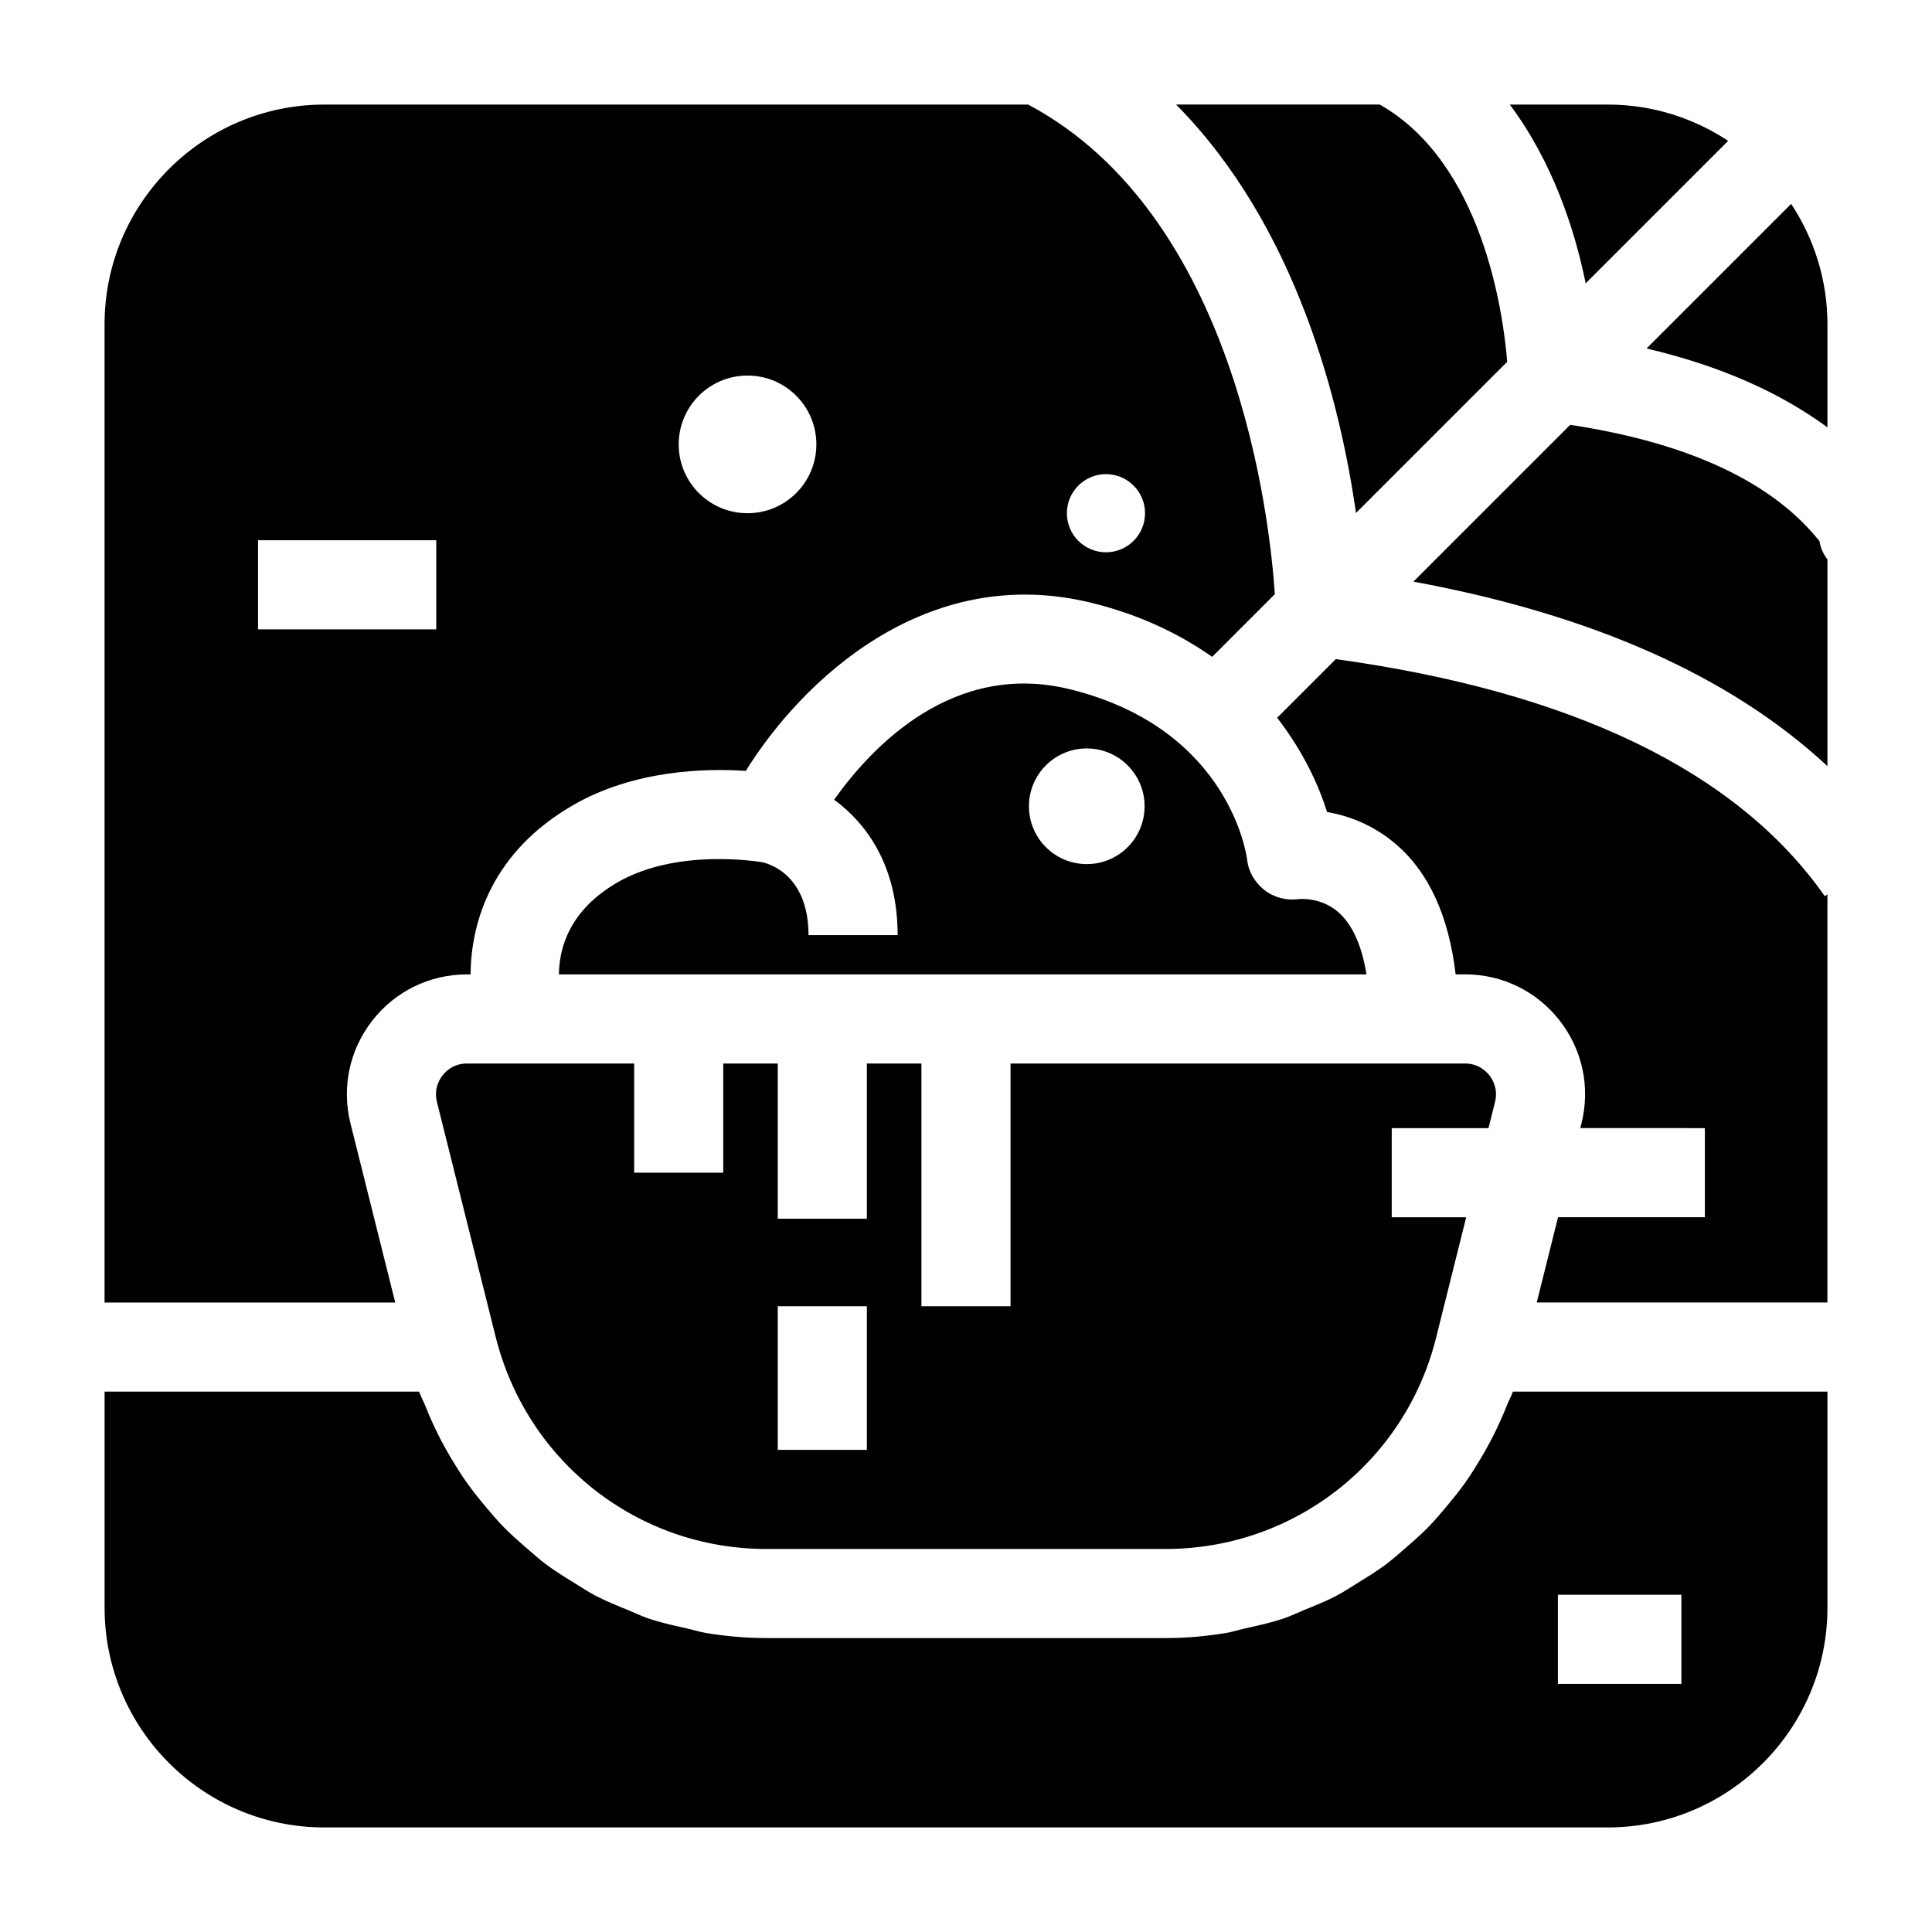
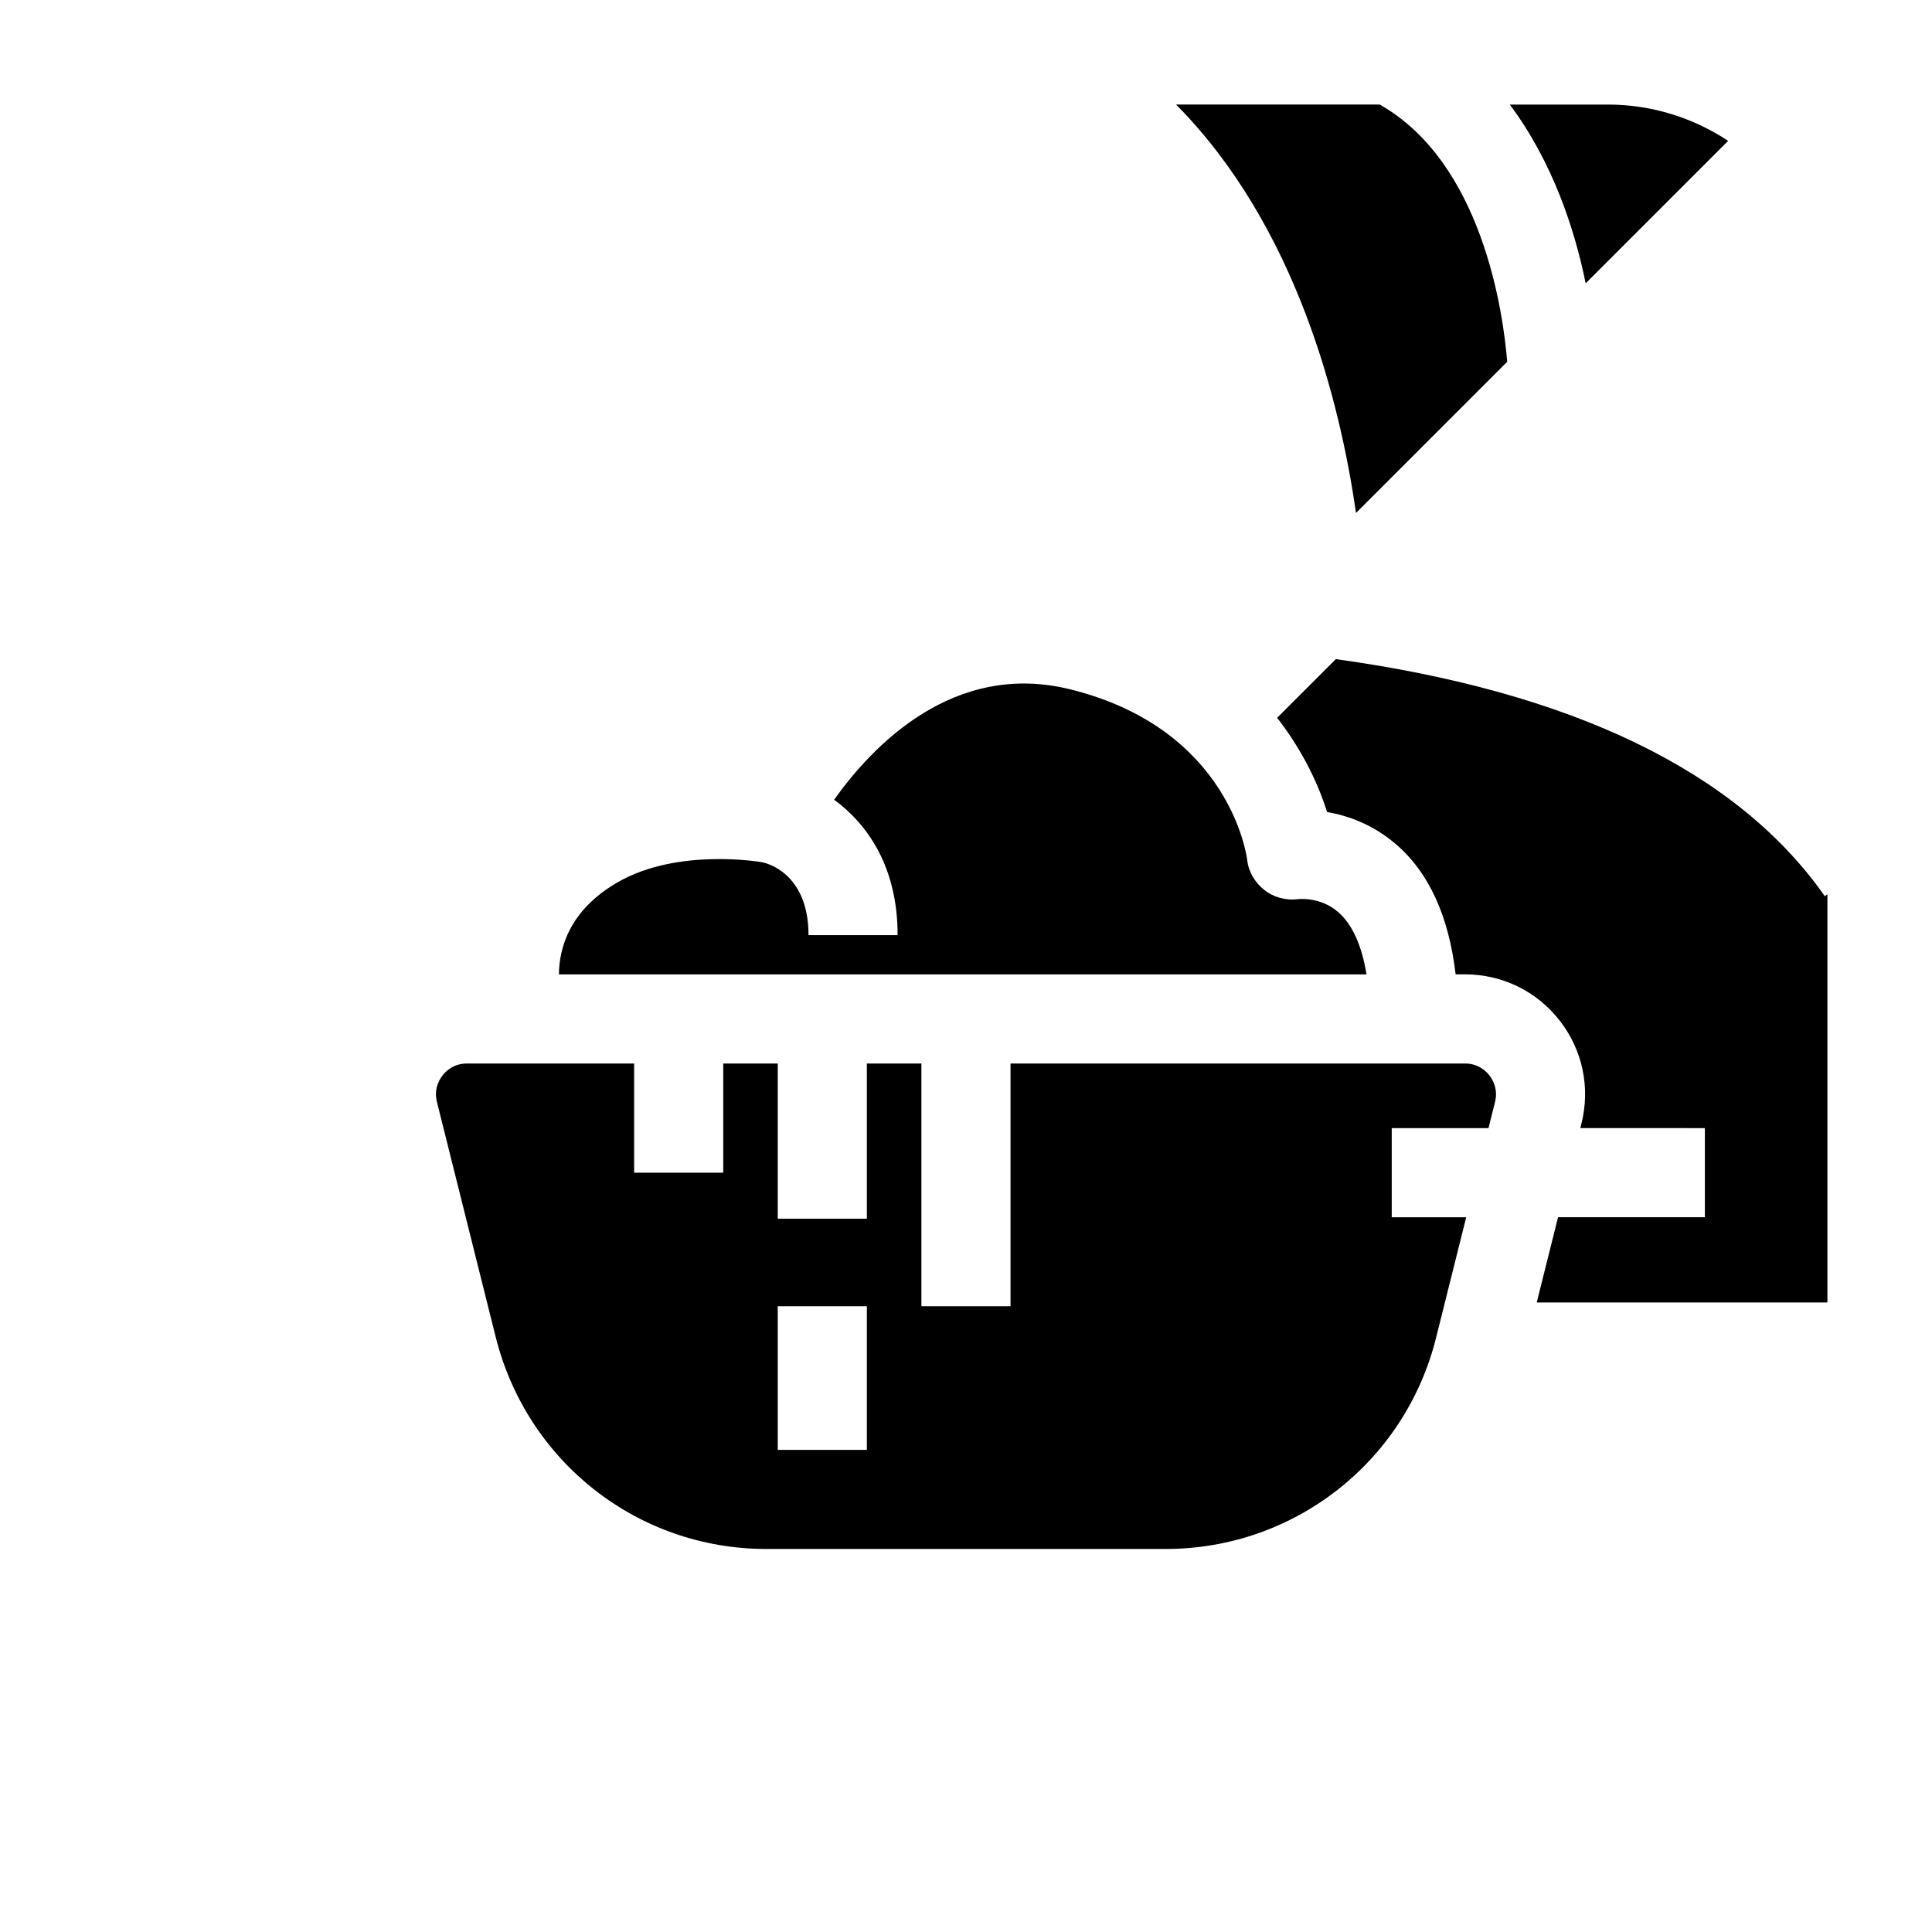
<svg xmlns="http://www.w3.org/2000/svg" fill="#000000" width="800px" height="800px" version="1.1" viewBox="144 144 512 512">
  <g>
-     <path d="m628.29 292.27c-1.047-1.422-1.852-3.012-2.09-4.832-12.57-15.789-34.84-26.102-66.086-30.852l-41.551 41.551c47.402 8.738 84.137 25.105 109.73 48.898z" />
    <path d="m544.11 171.71c11.355 15.195 17.207 33.062 20.109 47.375l37.758-37.758c-9.176-6.047-20.117-9.617-31.902-9.617z" />
-     <path d="m580.35 236.35c19.352 4.547 35.285 11.59 47.941 20.91v-27.332c0-11.785-3.574-22.73-9.617-31.902z" />
    <path d="m503.35 279.95 40.074-40.074c-1.051-13-6.547-52.754-33.785-68.168h-53.969c32.016 32.309 43.535 79.238 47.68 108.24z" />
-     <path d="m487.95 382.29c-3.113 0.398-6.434-0.477-8.91-2.453-2.484-1.969-4.191-4.828-4.527-7.973-0.168-1.32-4.766-34.609-46.617-45.117-31.137-7.871-52.773 15.016-62.844 29.184 8.742 6.398 16.828 17.691 16.828 35.891h-23.617c0-16.906-11.762-19.227-12.262-19.312l0.004-0.02c-0.031-0.004-0.062 0.004-0.098 0-0.184-0.023-22.277-3.914-38.285 5.359-12.77 7.402-15.438 17.441-15.5 24.371h214.01c-1.215-7.57-3.715-13.16-7.402-16.43-4.75-4.199-10.551-3.531-10.781-3.5zm-56.949-9.328c-8.445-0.555-14.844-7.852-14.289-16.297 0.555-8.445 7.852-14.844 16.297-14.289 8.445 0.555 14.844 7.852 14.289 16.297-0.555 8.445-7.852 14.844-16.297 14.289z" />
+     <path d="m487.95 382.29c-3.113 0.398-6.434-0.477-8.91-2.453-2.484-1.969-4.191-4.828-4.527-7.973-0.168-1.32-4.766-34.609-46.617-45.117-31.137-7.871-52.773 15.016-62.844 29.184 8.742 6.398 16.828 17.691 16.828 35.891h-23.617c0-16.906-11.762-19.227-12.262-19.312l0.004-0.02c-0.031-0.004-0.062 0.004-0.098 0-0.184-0.023-22.277-3.914-38.285 5.359-12.77 7.402-15.438 17.441-15.5 24.371h214.01c-1.215-7.57-3.715-13.16-7.402-16.43-4.75-4.199-10.551-3.531-10.781-3.5zm-56.949-9.328z" />
    <path d="m532.25 425.84h-120.45v64.328h-23.617v-64.328h-14.453v41.129h-23.617v-41.129h-14.445v28.938h-23.617v-28.938h-44.312c-3.477 0-5.535 1.977-6.457 3.152-0.914 1.176-2.336 3.652-1.492 7.035l15.551 62.207c0 0.008 0.008 0.016 0.008 0.023 8.309 33.242 37.762 56.234 71.695 56.234h105.9c33.934 0 63.383-22.992 71.617-55.918l7.996-31.988h-19.734v-23.617h25.641l1.734-6.941c0.844-3.383-0.578-5.859-1.492-7.035-0.922-1.176-2.981-3.152-6.457-3.152zm-158.52 102.39h-23.617v-38.062h23.617z" />
    <path d="m627.59 381.5c-23.191-33.102-66.887-54.145-129.58-62.828l-15.555 15.555c7.098 9.129 11.16 18.281 13.23 24.969 5.398 0.922 11.961 3.191 18.105 8.402 8.941 7.598 14.176 19.332 15.969 34.617h2.488c9.863 0 18.996 4.457 25.07 12.23 6.066 7.773 8.18 17.719 5.789 27.289l-0.305 1.223 33.008 0.004v23.617h-38.91l-5.648 22.594 77.031-0.004v-108.16z" />
-     <path d="m229.93 628.29h340.14c32.105 0 58.223-26.117 58.223-58.219v-57.281h-83.355c-0.441 1.27-1.109 2.406-1.602 3.648-0.918 2.328-1.91 4.59-2.996 6.82-1.211 2.484-2.519 4.883-3.922 7.234-1.266 2.125-2.559 4.203-3.973 6.211-1.578 2.246-3.281 4.359-5.035 6.453-1.547 1.844-3.078 3.668-4.75 5.387-1.949 2.004-4.031 3.832-6.137 5.656-1.754 1.516-3.469 3.059-5.328 4.445-2.316 1.734-4.777 3.238-7.242 4.758-1.891 1.164-3.719 2.402-5.691 3.438-2.723 1.434-5.582 2.574-8.445 3.746-1.914 0.785-3.754 1.691-5.723 2.352-3.273 1.102-6.684 1.844-10.09 2.598-1.711 0.379-3.356 0.934-5.098 1.223-5.211 0.859-10.531 1.344-15.953 1.344h-105.9c-5.422 0-10.742-0.484-15.953-1.344-1.742-0.289-3.391-0.844-5.106-1.223-3.414-0.754-6.82-1.496-10.098-2.602-1.945-0.656-3.762-1.555-5.652-2.328-2.891-1.184-5.785-2.34-8.535-3.785-1.918-1.008-3.695-2.215-5.539-3.344-2.531-1.555-5.051-3.102-7.43-4.883-1.781-1.332-3.422-2.812-5.106-4.262-2.203-1.895-4.367-3.801-6.394-5.891-1.578-1.625-3.023-3.352-4.484-5.086-1.859-2.203-3.656-4.441-5.32-6.816-1.32-1.887-2.531-3.836-3.723-5.82-1.492-2.488-2.879-5.019-4.152-7.656-1.02-2.113-1.957-4.254-2.828-6.457-0.516-1.297-1.211-2.488-1.672-3.816h-83.344v57.281c0 32.102 26.113 58.219 58.215 58.219zm326.93-61.664h32.727v23.617h-32.727z" />
-     <path d="m171.71 229.93v259.25h77.031l-11.855-47.434c-2.391-9.57-0.277-19.52 5.789-27.289 6.074-7.773 15.207-12.23 25.07-12.23h0.961c0.125-14.398 5.973-32.57 27.074-44.805 16.199-9.379 35.125-9.855 45.863-9.125 14.598-23.516 47.578-55.574 91.996-44.449 13.09 3.285 23.27 8.398 31.602 14.219l16.609-16.609c-1.375-20.508-10.34-100.42-65.355-129.74h-186.57c-32.102 0-58.215 26.113-58.215 58.215zm265.38 39.723c5.719 0 10.355 4.637 10.355 10.355s-4.637 10.355-10.355 10.355-10.355-4.637-10.355-10.355c0.004-5.719 4.637-10.355 10.355-10.355zm-94.988-26.125c10.074 0 18.242 8.168 18.242 18.242s-8.168 18.238-18.242 18.238-18.242-8.168-18.242-18.238c0-10.078 8.168-18.242 18.242-18.242zm-82.488 67.262h-47.23v-23.617h47.23z" />
  </g>
</svg>